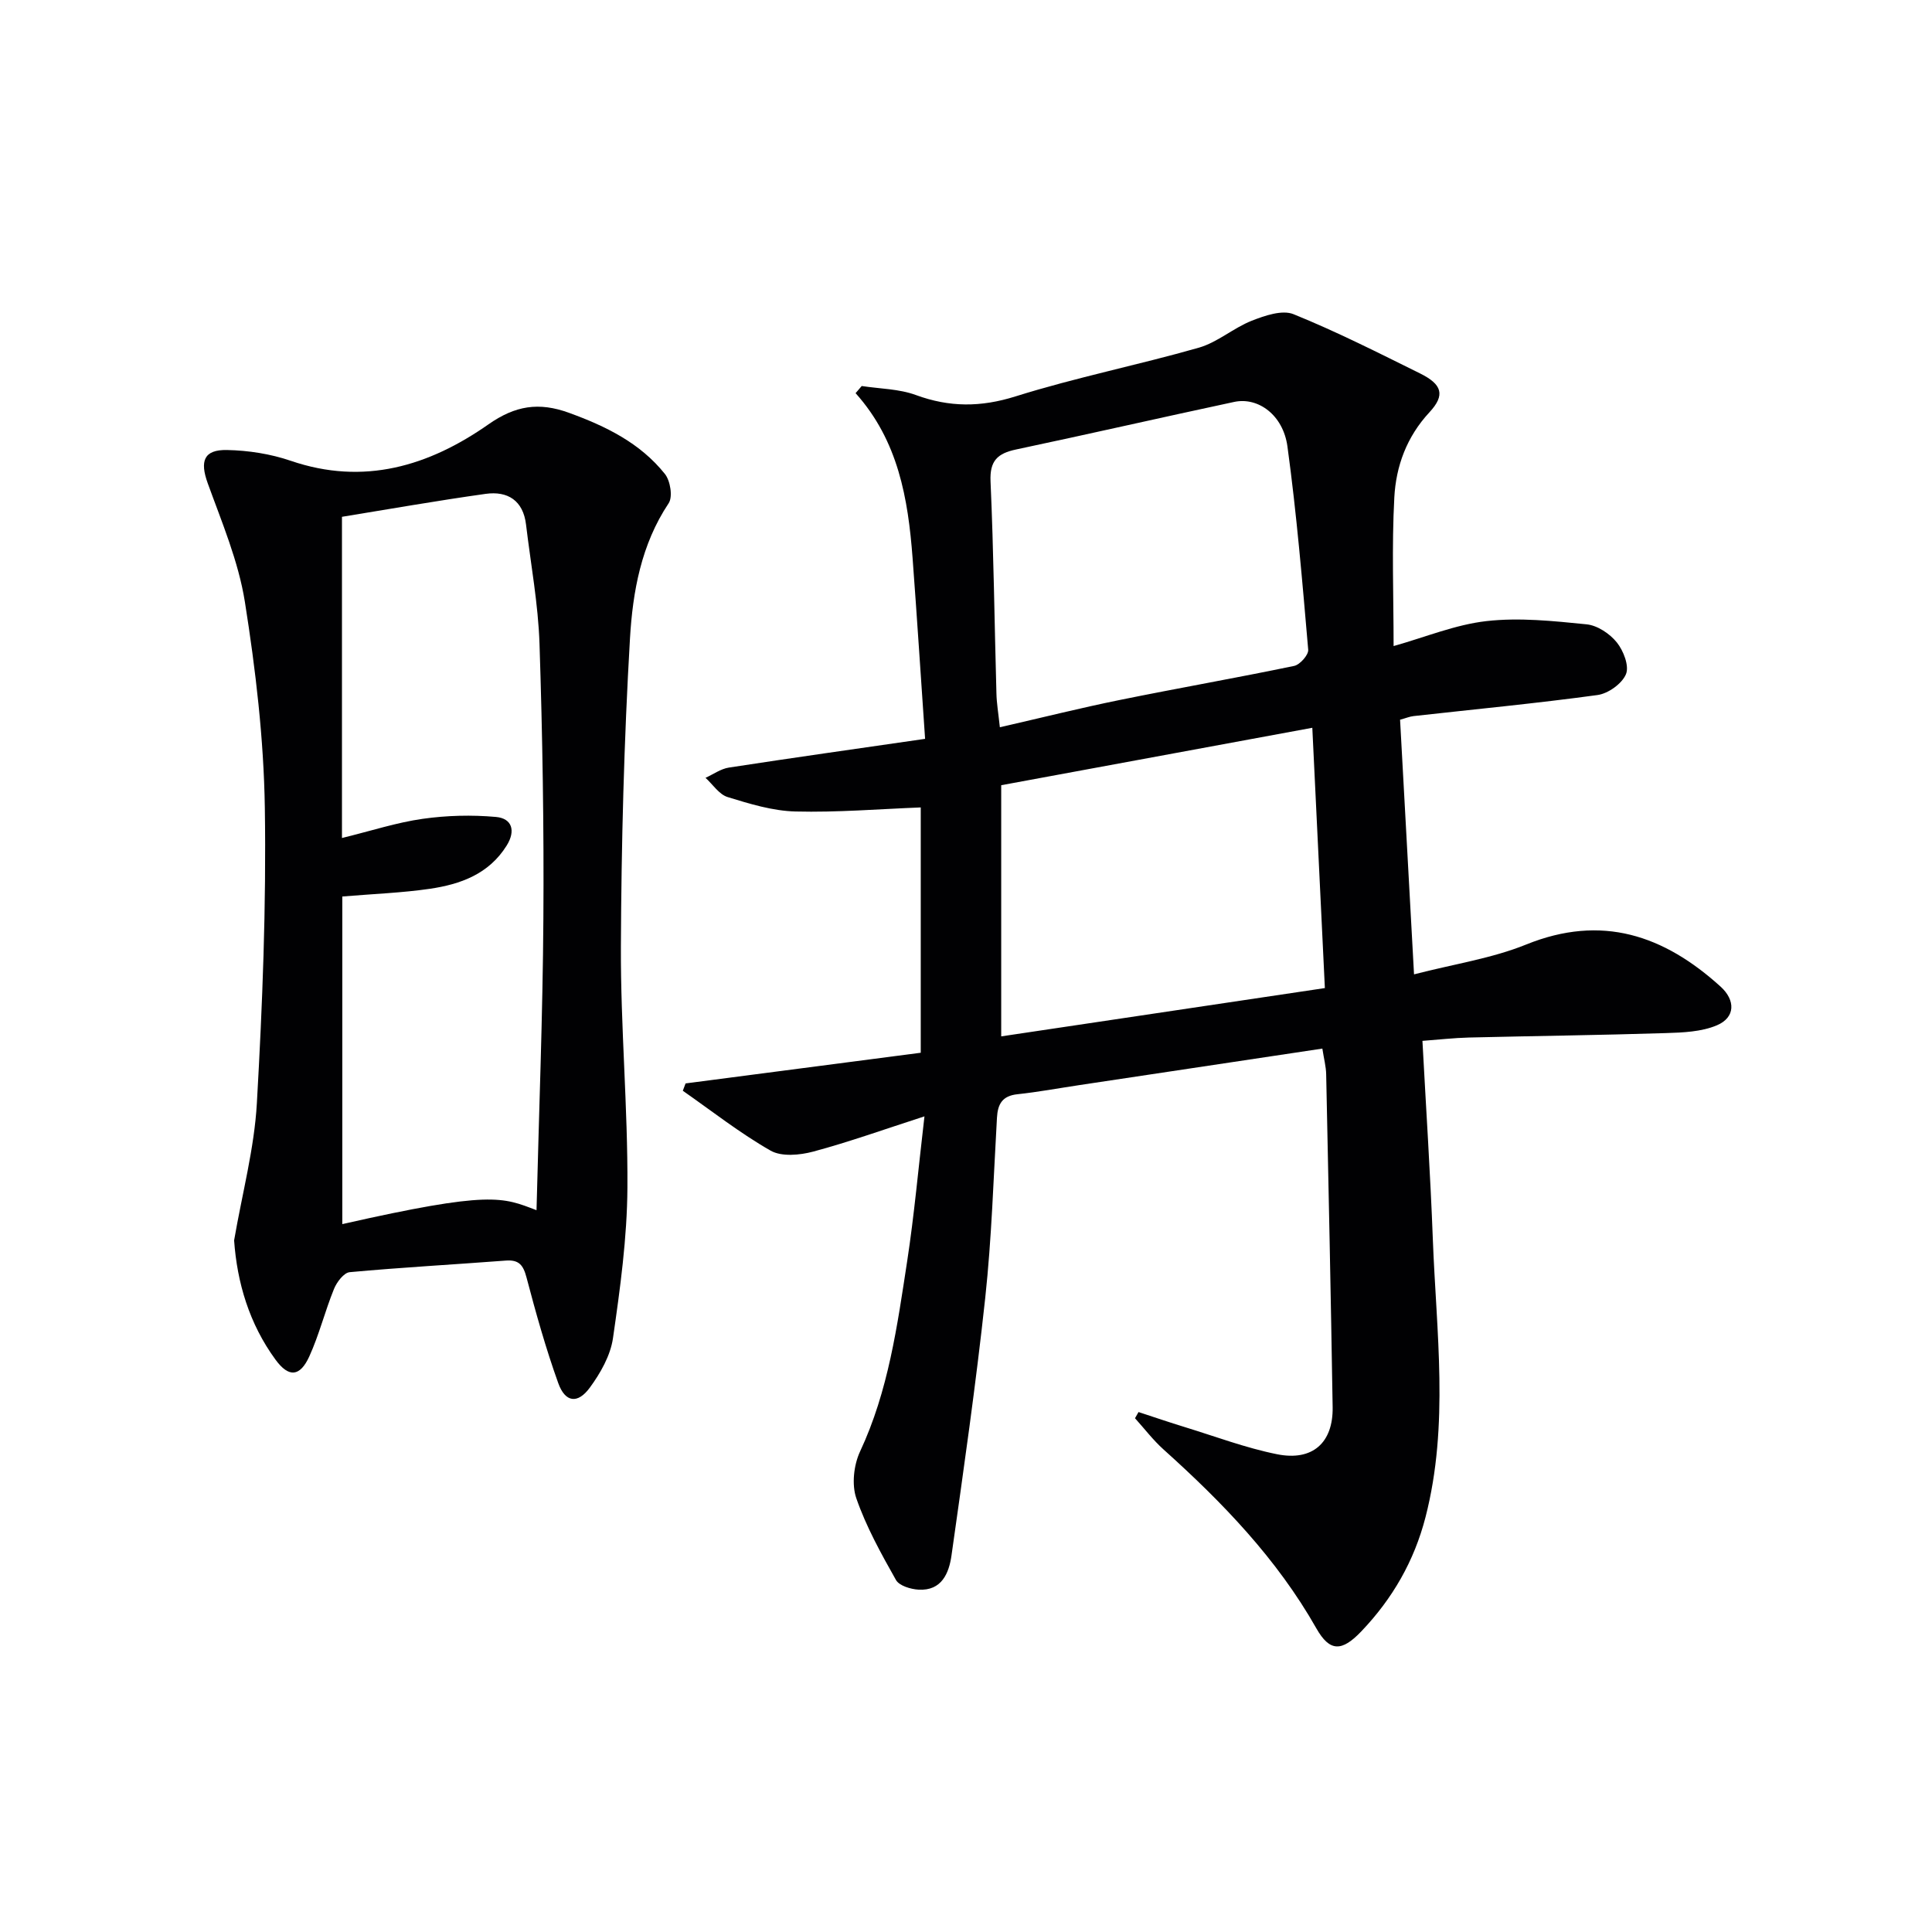
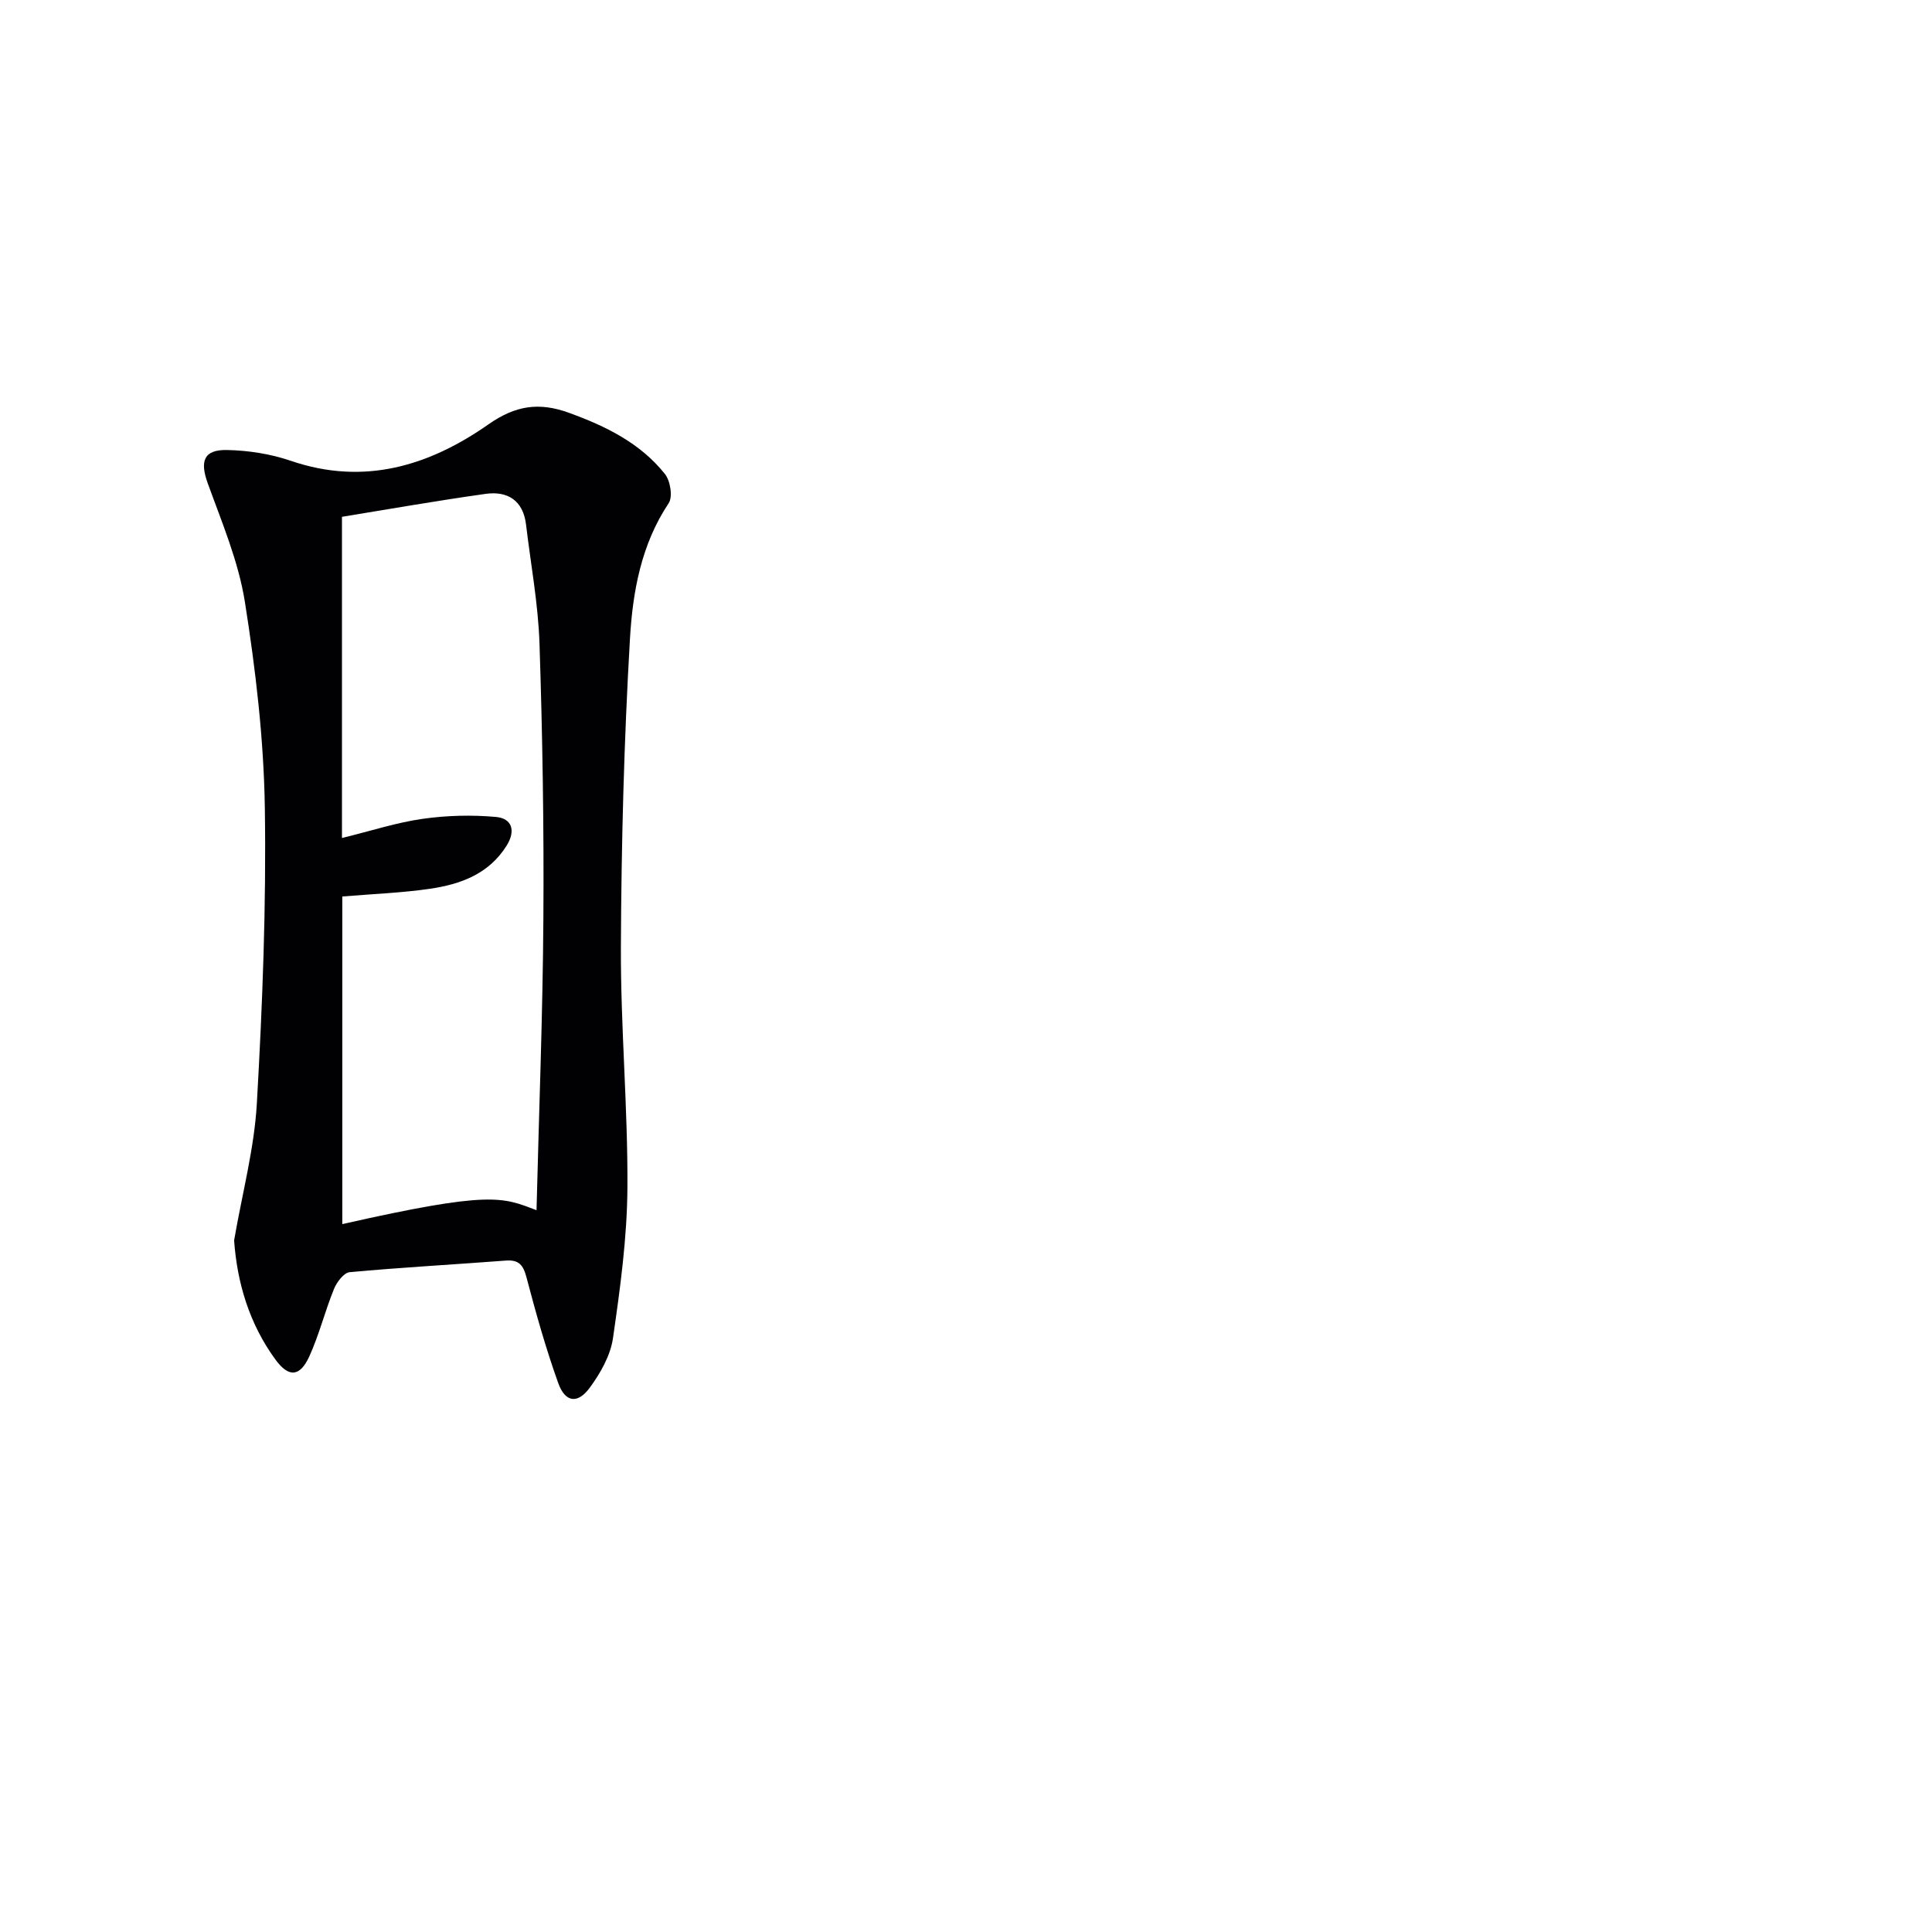
<svg xmlns="http://www.w3.org/2000/svg" enable-background="new 0 0 400 400" viewBox="0 0 400 400">
-   <path d="m235.72 292.35c3.21 1.05 6.4 2.14 9.63 3.13 6.32 1.94 12.57 4.3 19.03 5.6 7.37 1.49 11.65-2.38 11.53-9.74-.37-22.97-.85-45.94-1.34-68.91-.03-1.62-.47-3.23-.79-5.33-16.95 2.55-33.64 5.06-50.32 7.56-4.27.64-8.52 1.43-12.81 1.89-3.12.33-4.08 2.01-4.24 4.86-.72 12.45-1.09 24.94-2.43 37.33-1.92 17.8-4.47 35.54-6.98 53.28-.52 3.67-2.02 7.38-6.82 7.1-1.64-.09-4.01-.81-4.68-2-3.08-5.46-6.17-11.03-8.21-16.92-.98-2.83-.53-6.88.77-9.67 5.88-12.56 7.71-26.05 9.77-39.48 1.45-9.49 2.3-19.08 3.57-29.92-8.36 2.7-15.62 5.31-23.05 7.3-2.77.74-6.53 1.09-8.8-.2-6.35-3.62-12.16-8.2-18.18-12.4.19-.51.38-1.02.57-1.52 16.12-2.1 32.25-4.21 48.69-6.35 0-17.43 0-34.33 0-50.79-8.59.33-17.28 1.06-25.95.84-4.71-.12-9.47-1.58-14.04-2.99-1.76-.54-3.06-2.61-4.57-3.98 1.61-.73 3.15-1.86 4.83-2.12 13.26-2.04 26.55-3.91 40.63-5.95-.87-12.61-1.66-25.03-2.59-37.44-.93-12.29-2.96-24.27-11.8-34.13.42-.49.85-.99 1.27-1.48 3.75.58 7.72.58 11.22 1.87 6.96 2.55 13.42 2.54 20.62.28 12.48-3.92 25.38-6.49 37.97-10.09 3.86-1.11 7.15-4.08 10.95-5.58 2.7-1.06 6.3-2.3 8.64-1.35 8.92 3.61 17.53 7.98 26.17 12.25 4.59 2.27 5.3 4.47 1.97 8.06-4.71 5.07-6.92 11.14-7.27 17.61-.55 10.18-.15 20.42-.15 30.79 6.53-1.83 12.78-4.44 19.24-5.17 6.8-.77 13.84-.02 20.71.67 2.24.22 4.8 1.93 6.26 3.74 1.38 1.71 2.61 4.88 1.9 6.58-.82 1.97-3.68 4.02-5.9 4.32-12.66 1.73-25.39 2.94-38.09 4.36-.8.09-1.57.42-2.78.75.95 17.26 1.89 34.44 2.89 52.72 8.32-2.15 16.11-3.3 23.2-6.17 15.68-6.35 28.53-1.93 40.27 8.71 3.11 2.82 3.07 6.39-.77 8.01-3.19 1.35-7.01 1.5-10.57 1.61-13.59.43-27.19.59-40.79.92-3.11.08-6.22.44-9.6.69.74 13.91 1.64 27.46 2.15 41.01.72 19.22 3.41 38.48-1.51 57.59-2.35 9.12-6.84 16.88-13.26 23.62-4.07 4.28-6.56 4.31-9.34-.58-8.17-14.42-19.45-26.09-31.64-37.04-2.16-1.94-3.95-4.3-5.91-6.47.23-.42.48-.85.73-1.28zm-28.71-141.78c8.71-1.99 16.71-4 24.79-5.64 12.03-2.45 24.12-4.56 36.14-7.06 1.2-.25 3-2.28 2.91-3.35-1.21-14.05-2.39-28.12-4.3-42.09-.89-6.52-6.07-10.27-11.01-9.22-15.07 3.22-30.09 6.66-45.17 9.85-3.82.81-5.48 2.31-5.29 6.61.65 14.62.81 29.25 1.22 43.88.04 1.98.38 3.95.71 7.02zm67.29 54c-.88-18.22-1.72-35.62-2.6-53.89-22.47 4.15-43.46 8.02-64.41 11.89v52c22.3-3.33 44.25-6.61 67.01-10z" fill="#010103" />
  <path d="m48.47 256.81c1.68-9.76 4.18-19.02 4.71-28.39 1.16-20.38 1.96-40.83 1.65-61.22-.22-14.23-1.9-28.52-4.13-42.59-1.33-8.38-4.77-16.48-7.69-24.55-1.65-4.56-.86-6.99 4-6.89 4.42.09 9 .8 13.18 2.23 15.16 5.19 28.63 1.08 40.95-7.55 5.54-3.88 10.42-4.65 16.64-2.39 7.65 2.78 14.76 6.25 19.89 12.68 1.12 1.41 1.65 4.73.77 6.05-5.7 8.54-7.44 18.32-8.01 28-1.24 21.24-1.79 42.54-1.88 63.82-.07 16.62 1.45 33.25 1.35 49.87-.06 10.41-1.5 20.85-2.99 31.18-.52 3.59-2.59 7.23-4.79 10.23-2.52 3.44-5.1 3.08-6.54-.93-2.57-7.16-4.63-14.51-6.57-21.87-.67-2.55-1.55-3.71-4.29-3.5-10.77.82-21.57 1.41-32.32 2.4-1.21.11-2.68 2.06-3.25 3.47-1.87 4.6-3.07 9.49-5.12 13.99-1.93 4.21-4.25 4.39-6.97.68-5.46-7.45-7.97-15.98-8.59-24.72zm22.33-149.81v66.5c6.16-1.51 11.37-3.22 16.71-3.97 4.99-.71 10.16-.84 15.18-.39 3.32.3 4.12 2.85 2.22 5.91-3.69 5.93-9.59 8.04-15.95 8.97-5.69.83-11.48 1.04-18.09 1.59v67.83c30.79-6.97 33.16-5.57 40.21-2.88.5-20.23 1.29-40.3 1.42-60.36.13-18.96-.18-37.93-.8-56.89-.27-8.26-1.81-16.47-2.79-24.7-.59-4.99-3.81-7-8.37-6.36-10.13 1.42-20.21 3.2-29.74 4.75z" fill="#010103" />
</svg>